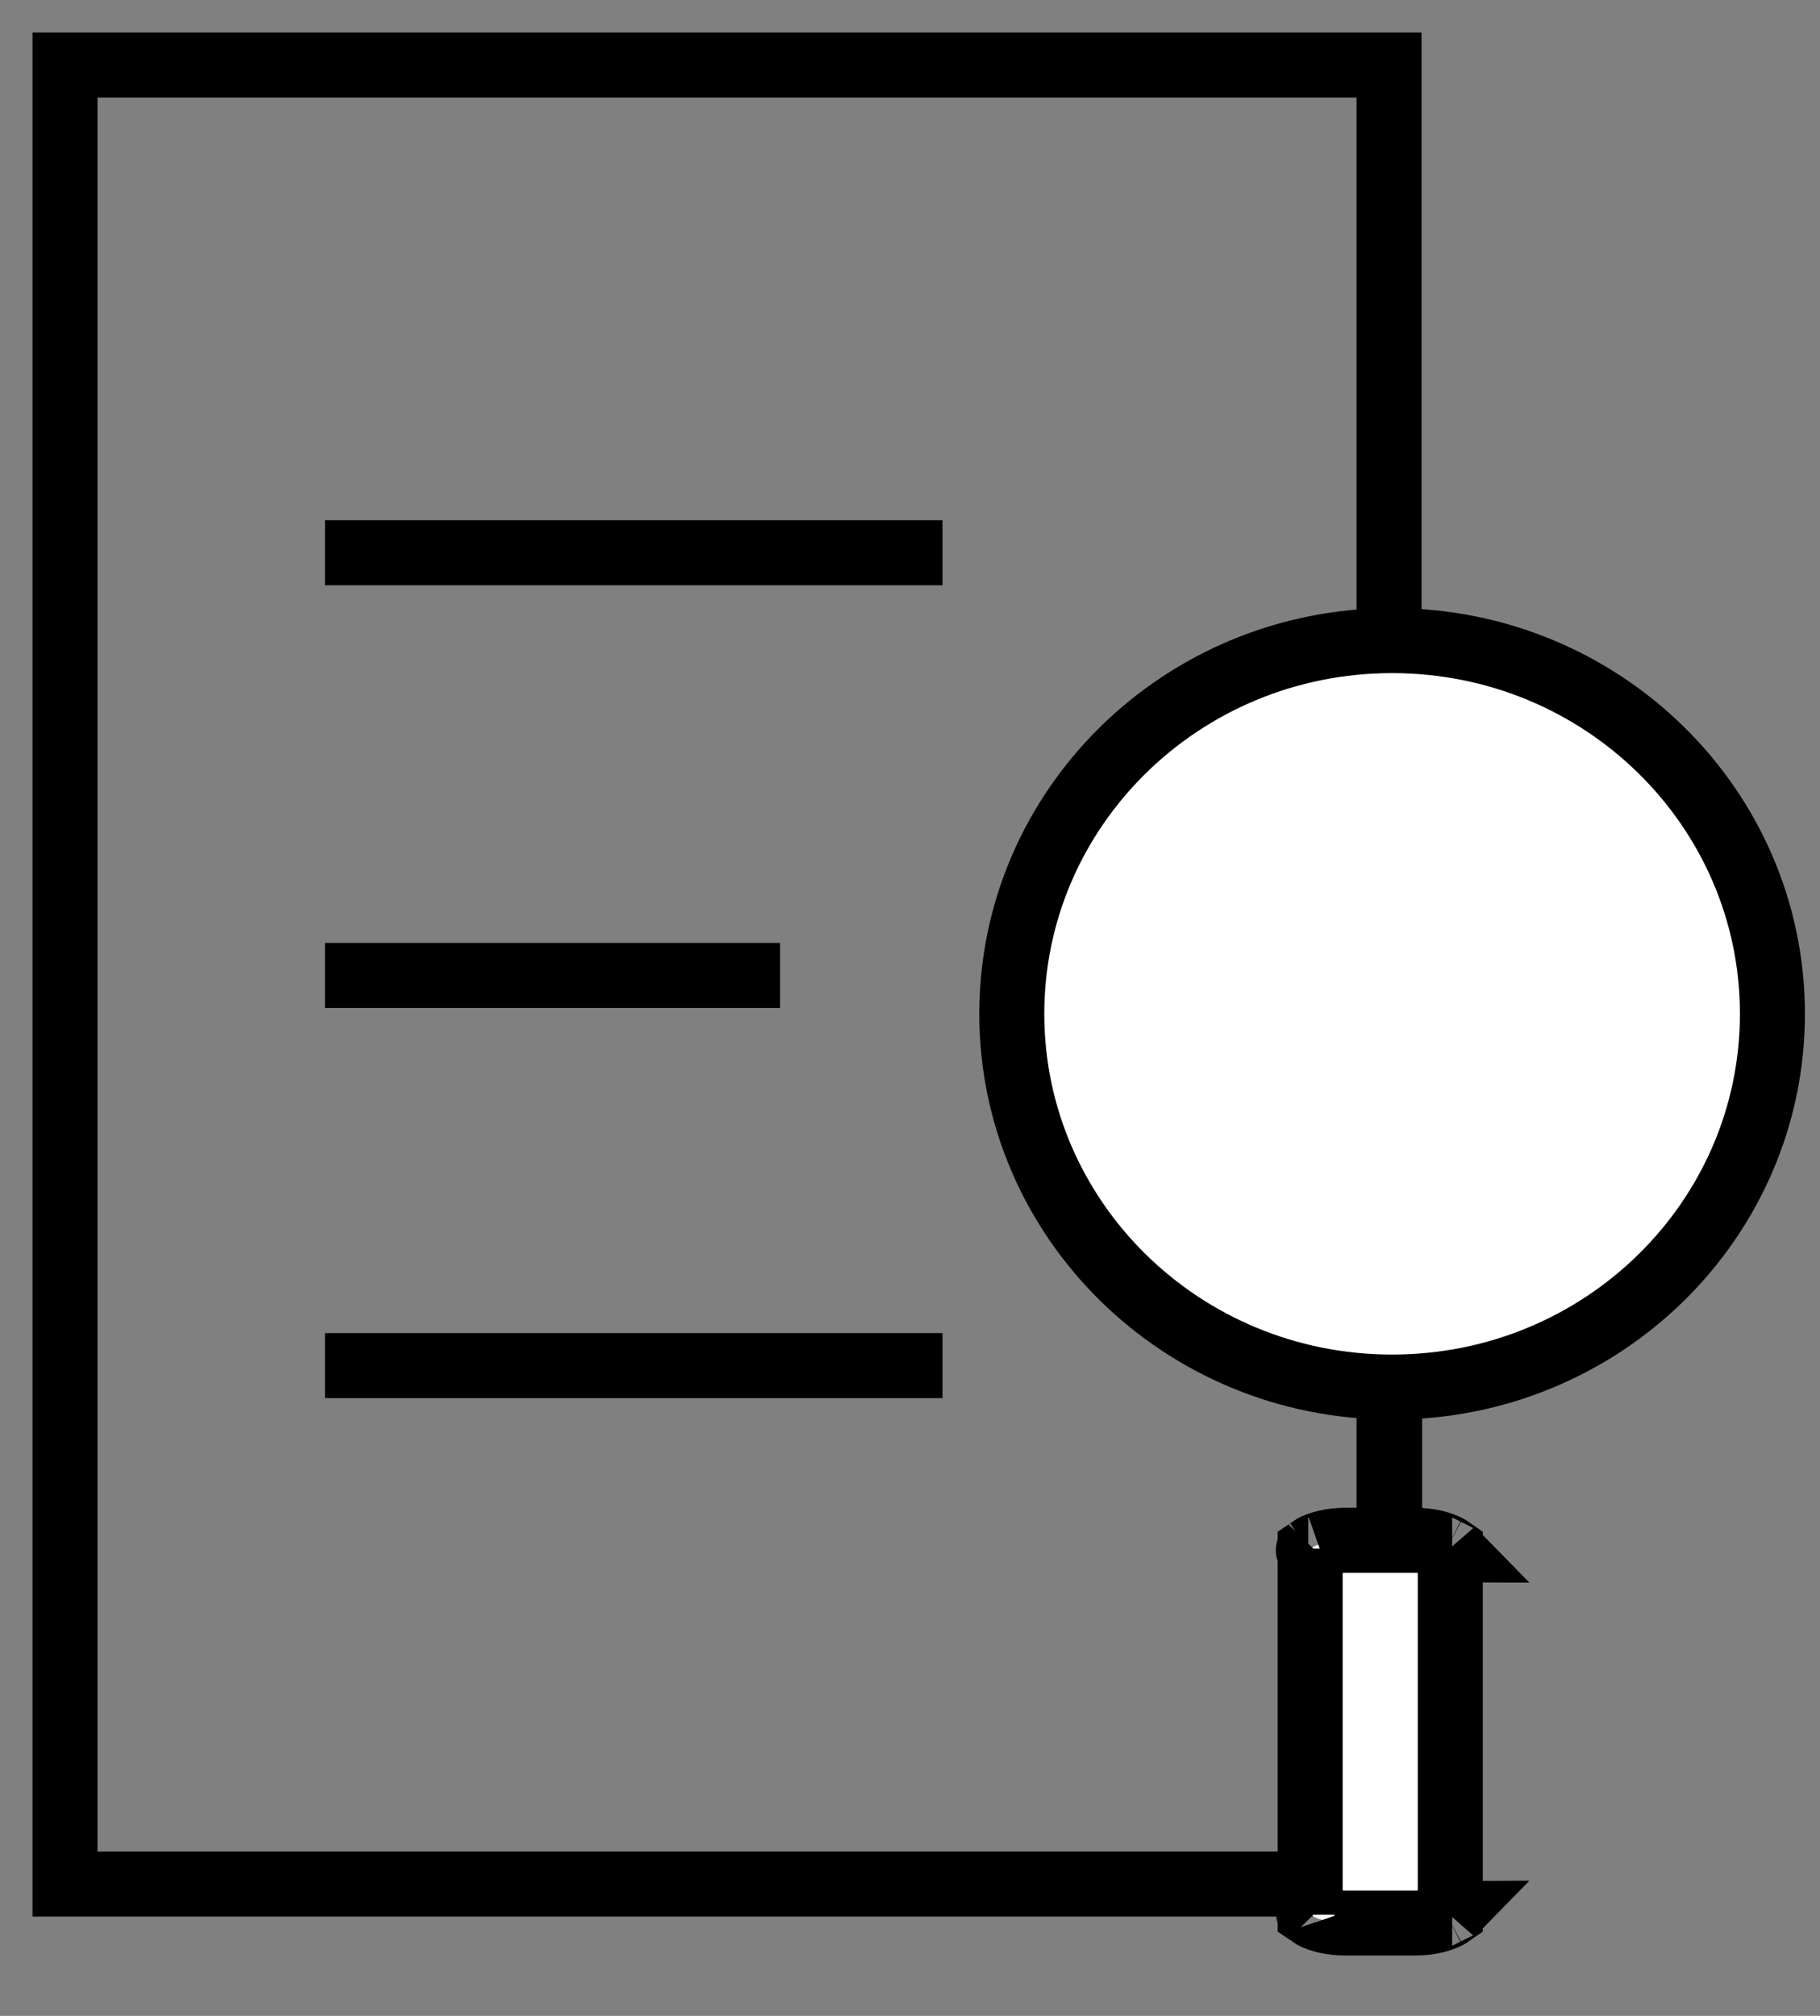
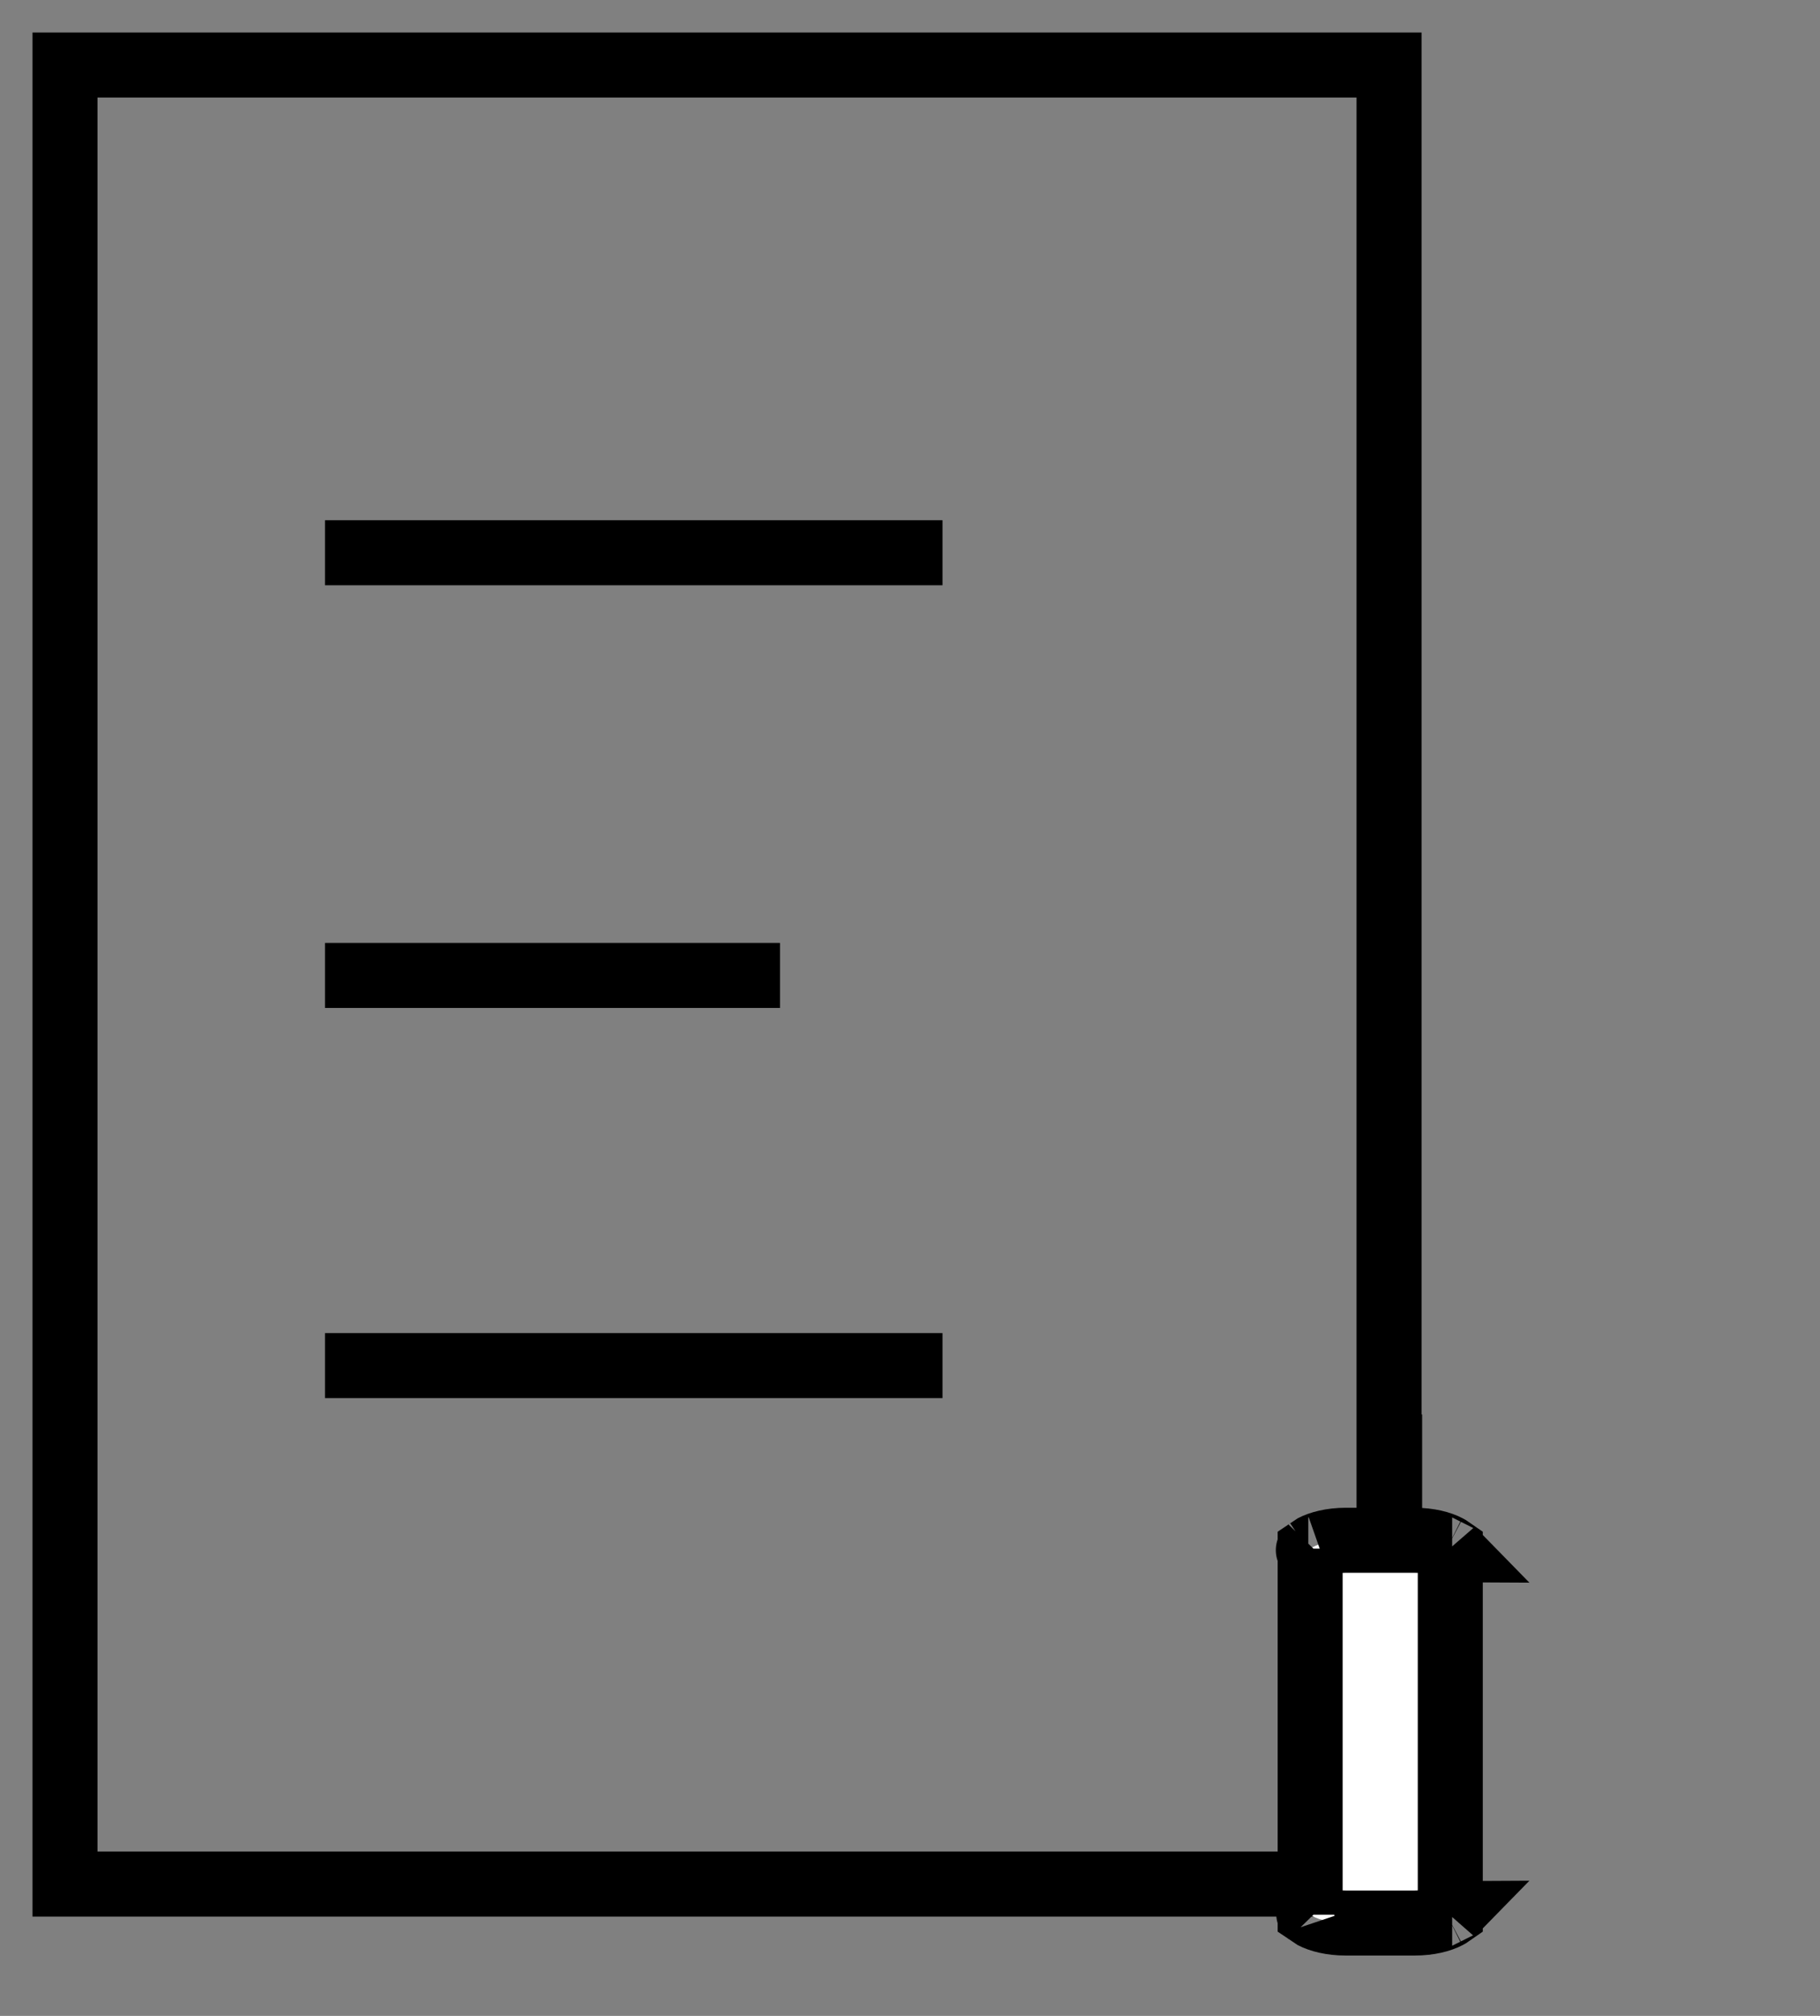
<svg xmlns="http://www.w3.org/2000/svg" width="28" height="31" viewBox="0 0 28 31" fill="none">
  <rect x="0" y="0" width="28" height="31" fill="#808080" stroke="none" />
  <path d="M21.37 1V19.649V28.973H10.037H1V6.021V1H21.37Z" stroke="black" />
  <path d="M5 8.5H14.5M5 15H12M5 21H14.5" stroke="black" />
-   <path d="M27.268 15.591C27.268 18.752 24.657 21.33 21.417 21.33C18.178 21.33 15.566 18.752 15.566 15.591C15.566 12.429 18.178 9.851 21.417 9.851C24.657 9.851 27.268 12.429 27.268 15.591Z" fill="white" stroke="black" />
  <path d="M21.379 21.752V26.63" stroke="black" />
  <path d="M20.704 23.686H21.764C21.989 23.686 22.167 23.736 22.271 23.791C22.289 23.8 22.302 23.808 22.312 23.815V29.444C22.302 29.451 22.289 29.459 22.271 29.468C22.167 29.523 21.989 29.572 21.764 29.572H20.704C20.48 29.572 20.301 29.523 20.197 29.468C20.18 29.459 20.166 29.451 20.156 29.444V23.815C20.166 23.808 20.18 23.8 20.197 23.791C20.301 23.736 20.48 23.686 20.704 23.686ZM22.341 23.838C22.34 23.838 22.338 23.836 22.335 23.832C22.339 23.836 22.341 23.838 22.341 23.838ZM22.341 29.421C22.341 29.421 22.339 29.423 22.335 29.427C22.338 29.423 22.34 29.421 22.341 29.421ZM20.128 29.421C20.128 29.42 20.131 29.423 20.134 29.427C20.129 29.423 20.127 29.421 20.128 29.421ZM20.128 23.838C20.127 23.838 20.129 23.836 20.134 23.832C20.131 23.836 20.128 23.838 20.128 23.838Z" fill="white" stroke="black" />
</svg>